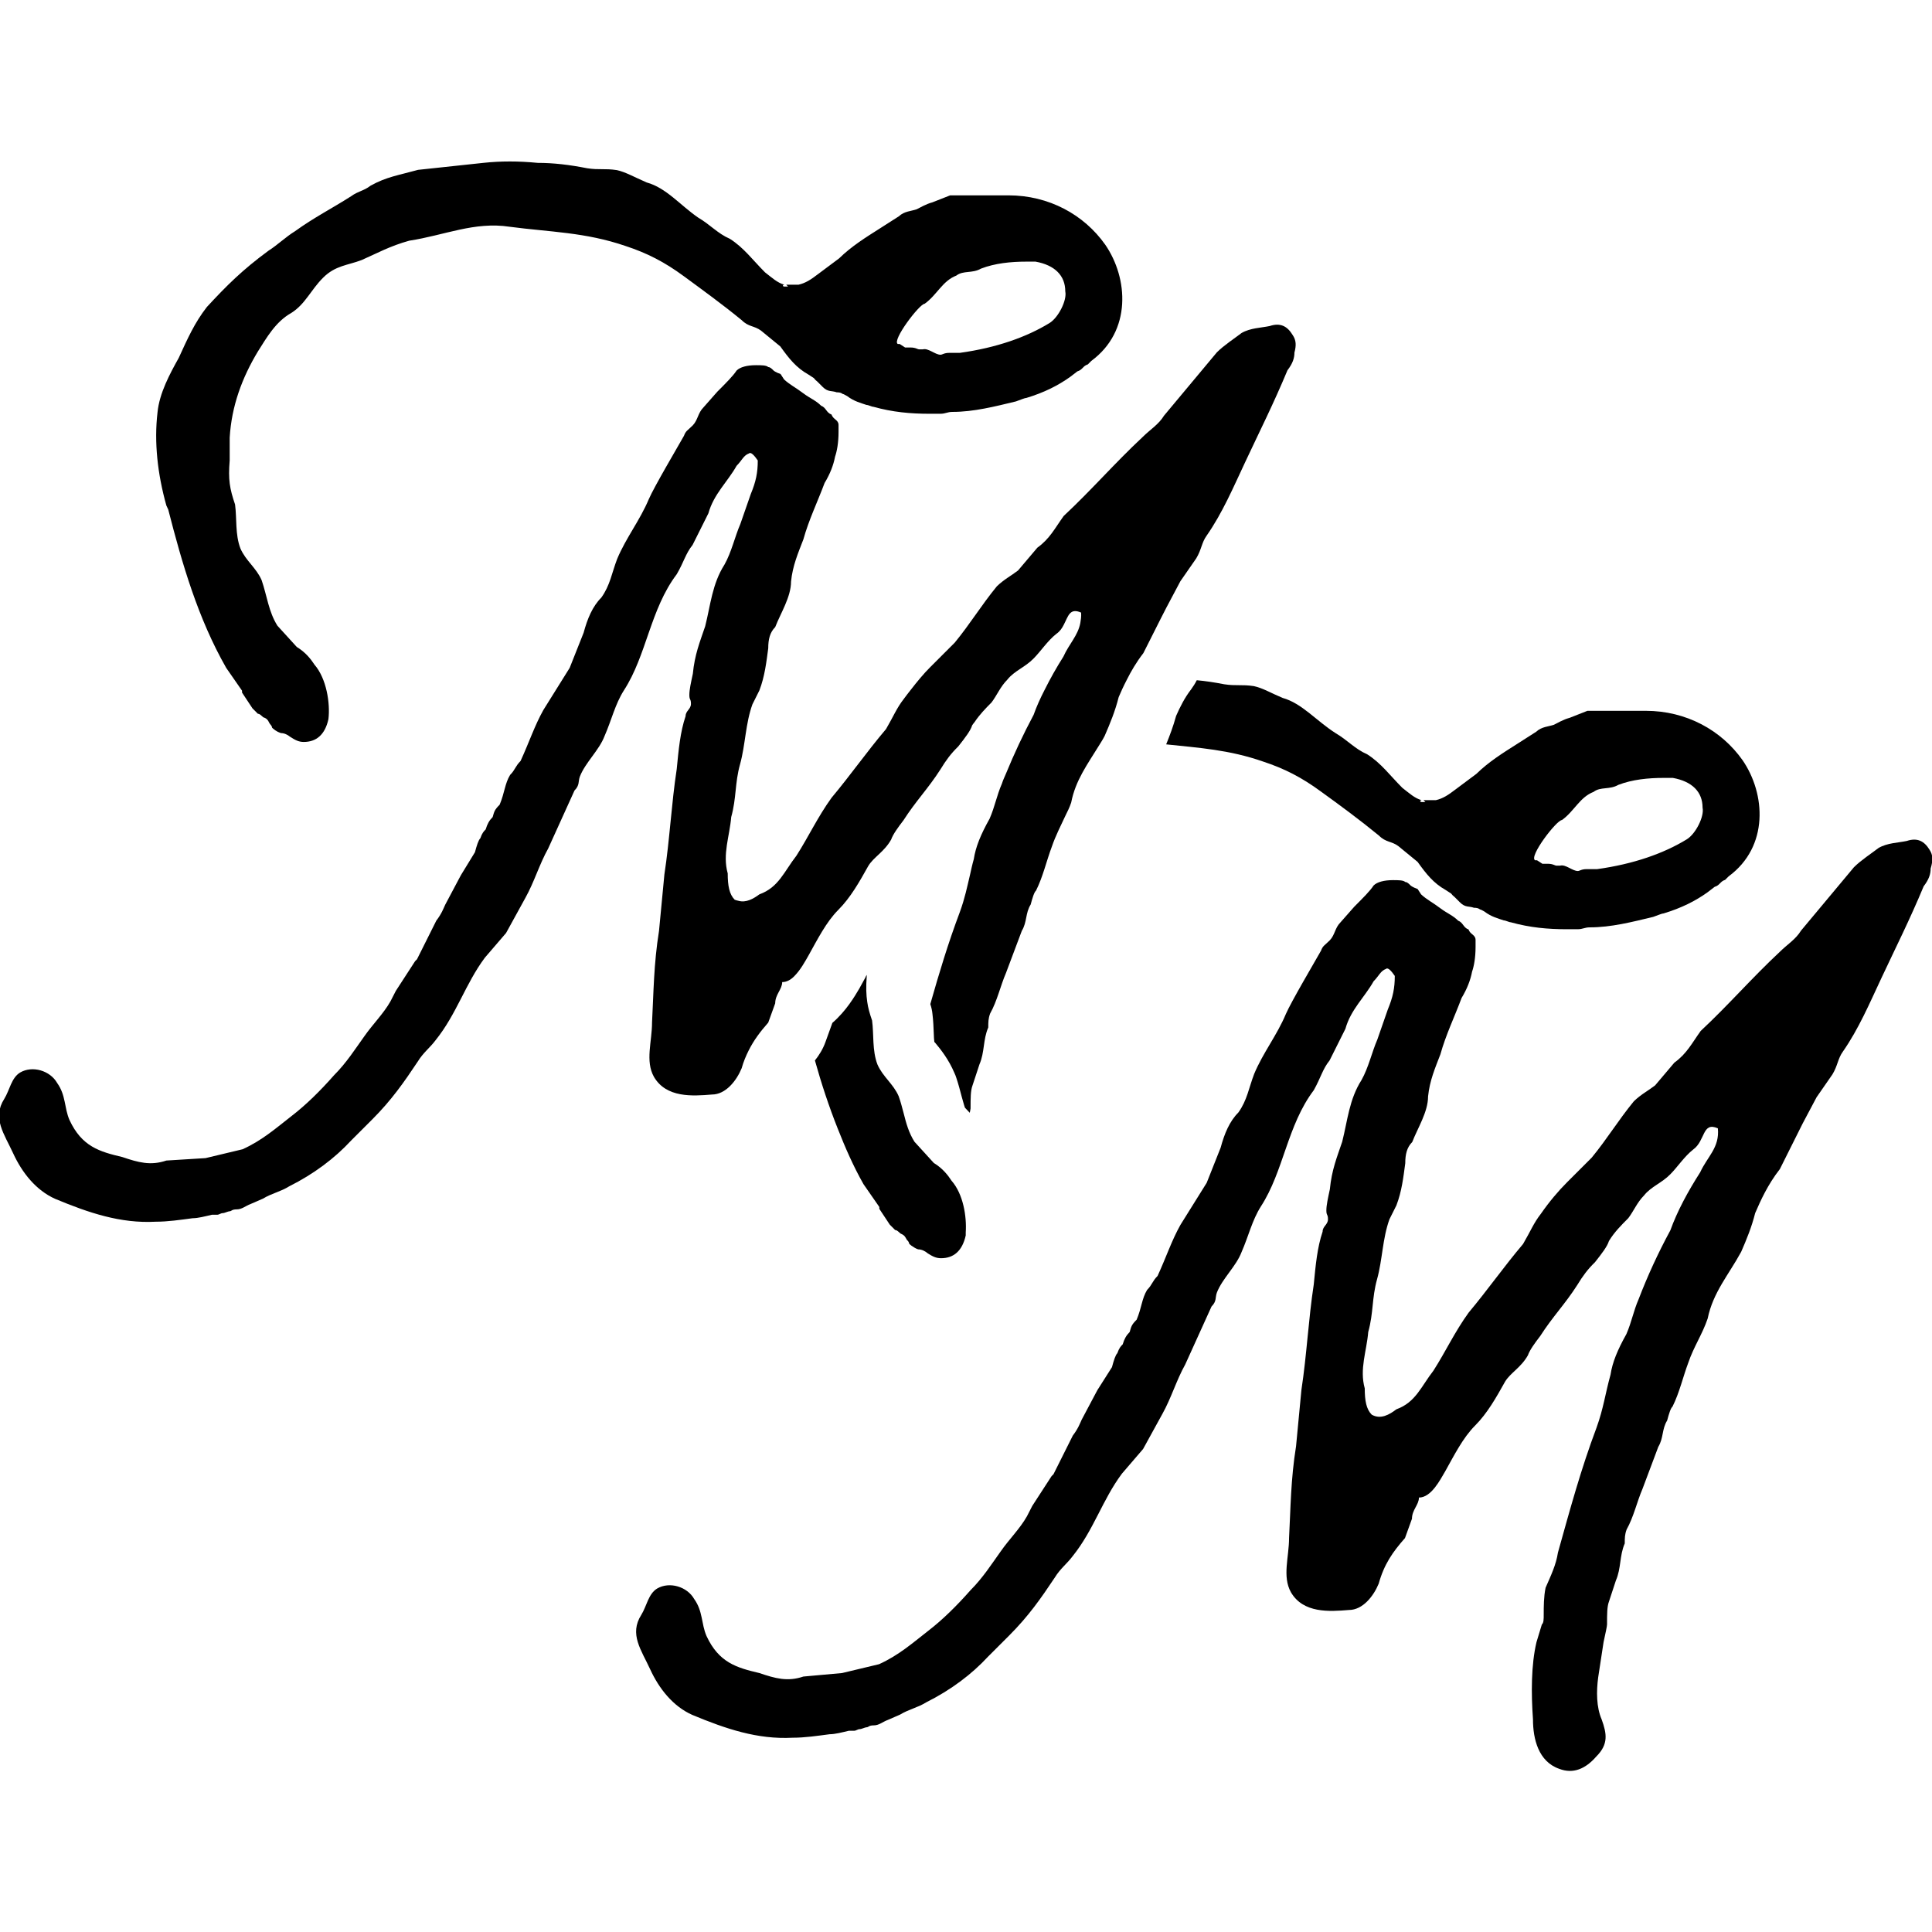
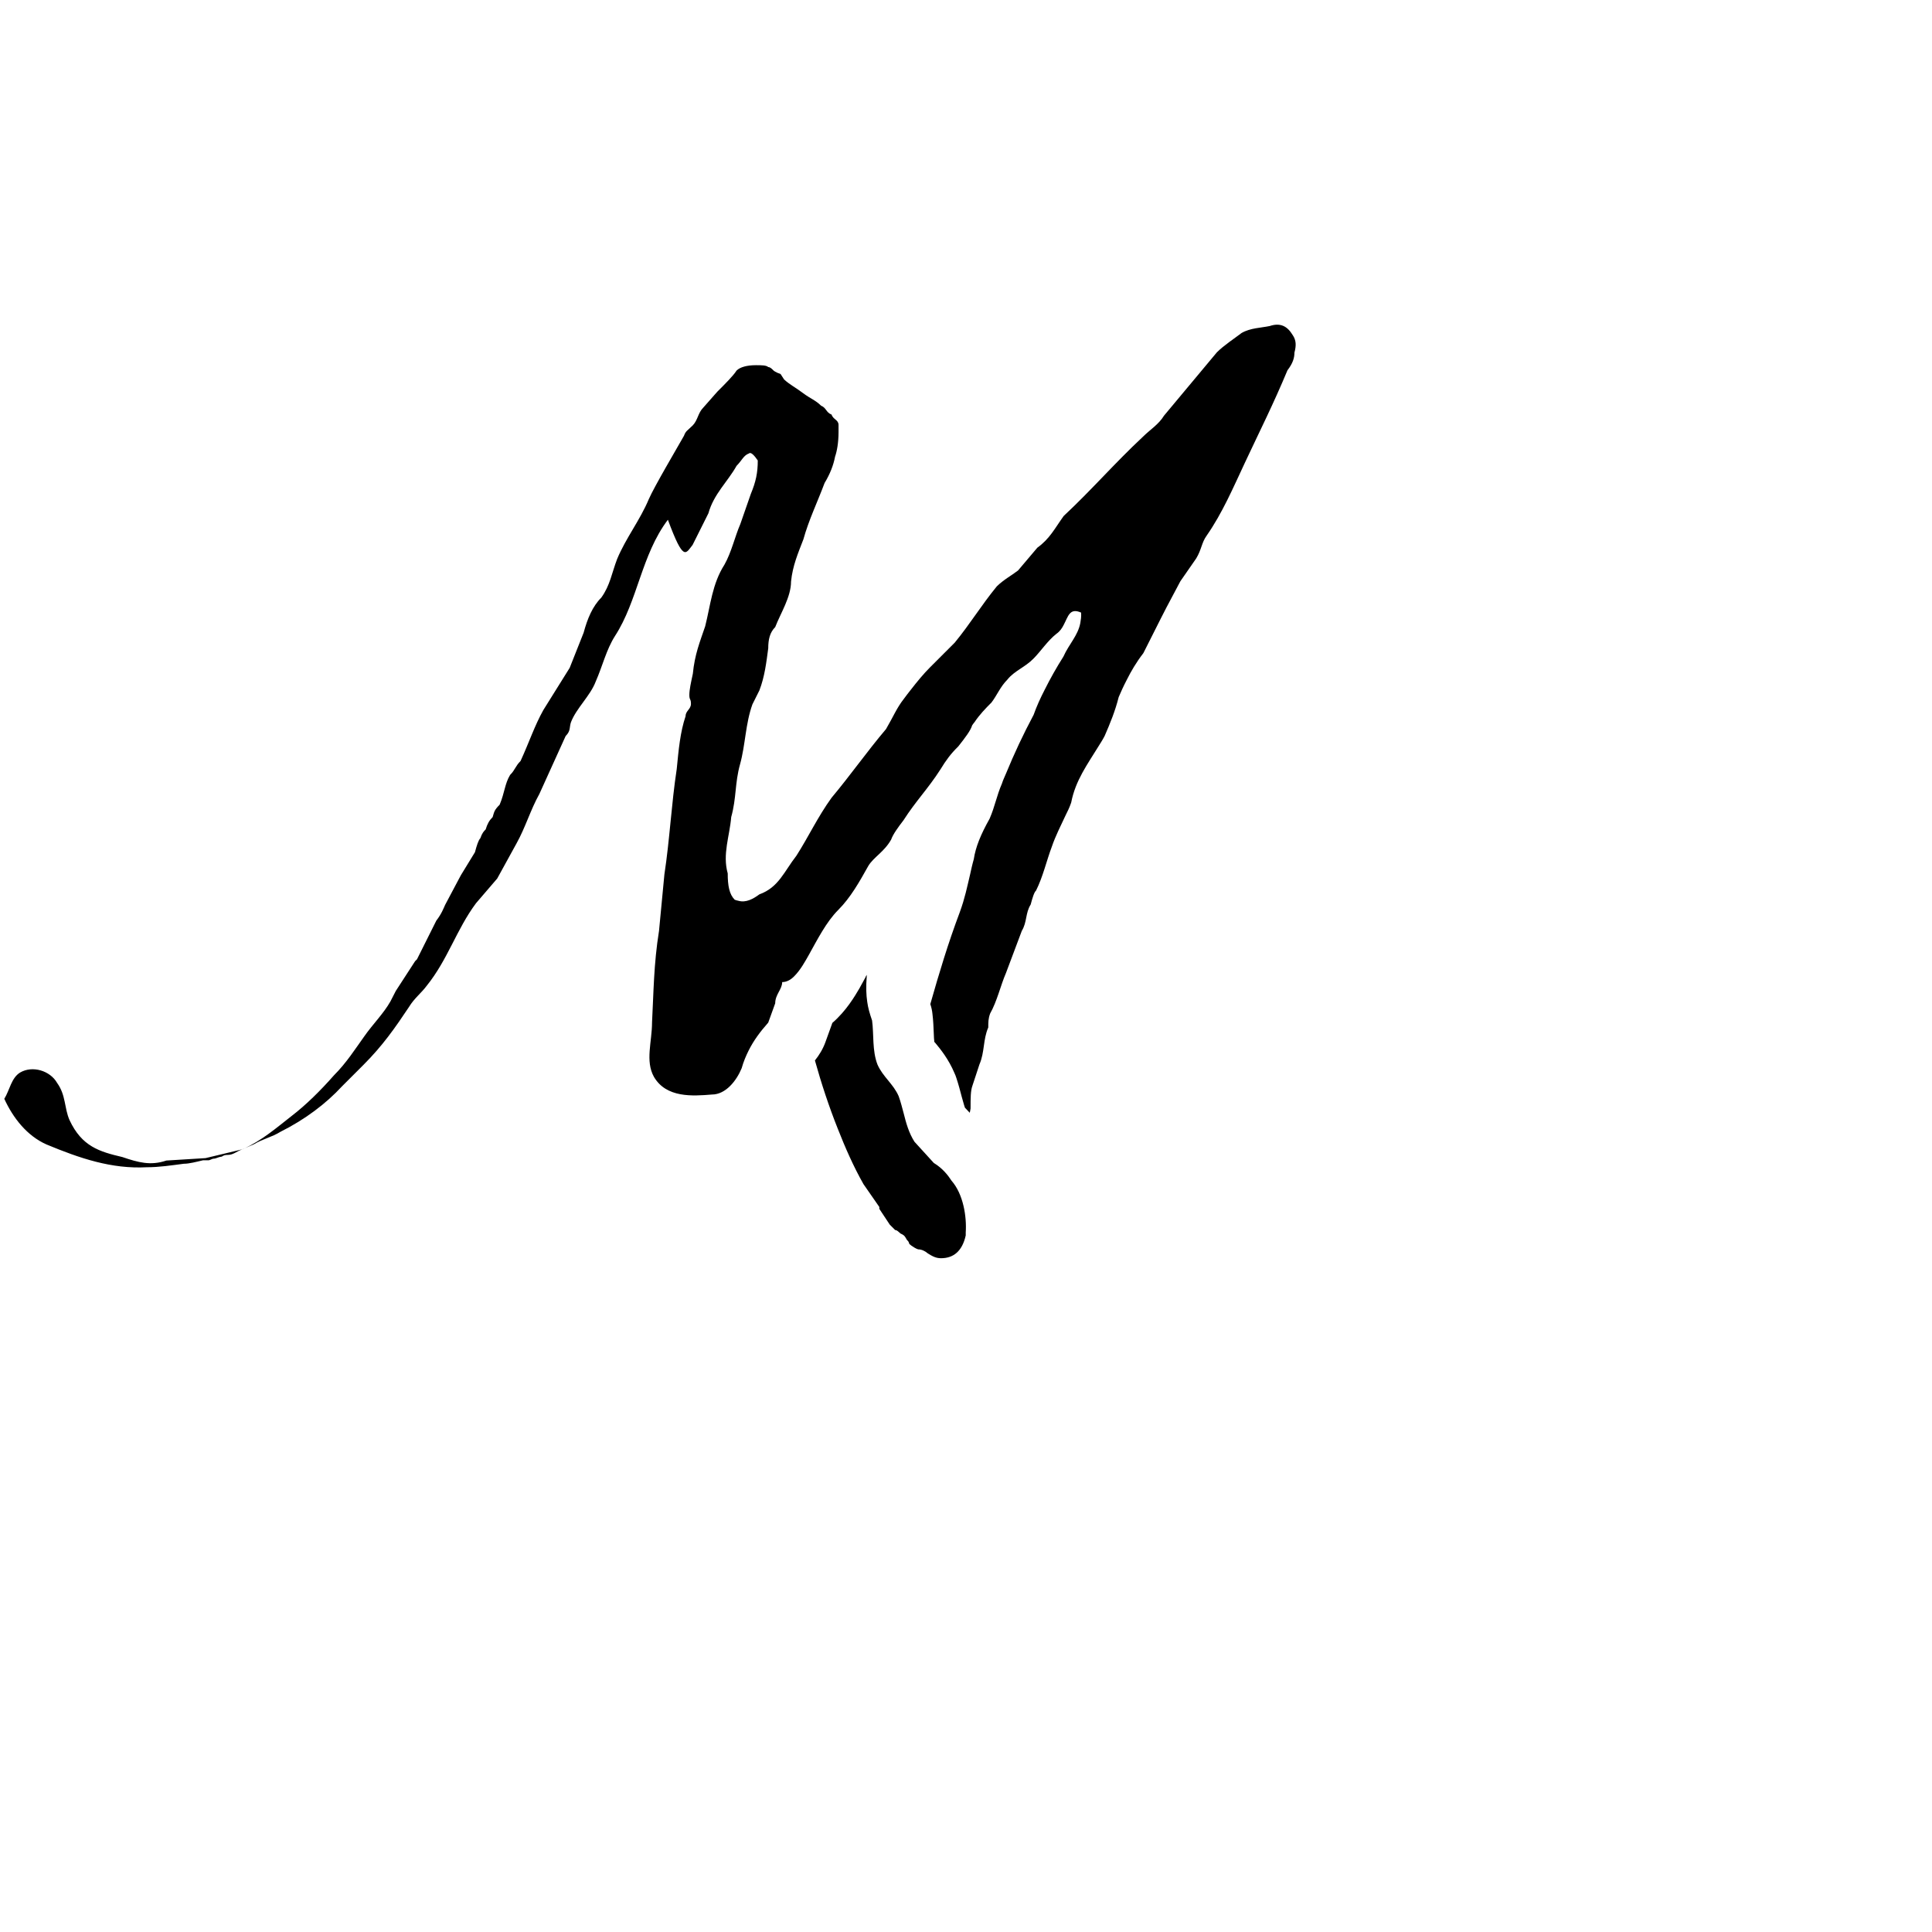
<svg xmlns="http://www.w3.org/2000/svg" version="1.1" id="Layer_1" x="0px" y="0px" viewBox="0 0 720 720" style="enable-background:new 0 0 720 720;" xml:space="preserve">
  <g>
-     <path d="M258.1,203.1l5.9-11.8c2-7.2,7.2-11.8,10.5-17.7c2-2,2.6-3.9,4.6-4.6c0.7-0.7,2,0.7,3.3,2.6c0,4.6-0.7,7.9-2.6,12.5   l-3.9,11.2c-2,4.6-3.3,10.5-5.9,15.1c-4.6,7.2-5.2,15.1-7.2,23c-2,5.9-3.9,10.5-4.6,17.7c-0.7,3.3-1.3,5.9-1.3,7.9   c0,2,0.6,1.3,0.6,3.3c0,2-2,2.6-2,4.6c-2,5.9-2.6,12.5-3.3,19.7c-2,13.1-2.6,26.2-4.6,39.3l-2,21c-2,12.5-2,22.9-2.6,34.1   c0,7.2-2.6,14.4,0.7,20.3c4.6,7.9,14.4,7.2,21.6,6.6c5.2,0,9.2-5.2,11.1-9.8c0.7-2.5,1.6-4.6,2.6-6.6c1.9-3.8,4.3-7,7.3-10.4   l2.6-7.2c0-3.3,2.6-5.2,2.6-7.9c1.7,0,3.3-0.9,4.6-2.3c2.2-2.2,4-5.5,5.2-7.6c3.3-5.9,6.6-12.5,11.1-17c4.6-4.6,7.9-10.5,11.2-16.4   c2-3.3,5.9-5.2,8.5-9.8c0.7-2,2.6-4.6,4.6-7.2c4.6-7.2,9.2-11.8,13.8-19c2-3.3,3.9-5.9,6.6-8.5c2.6-3.3,4.6-5.9,5.2-7.9   c0.3-0.5,0.6-0.8,0.9-1.2c1.8-2.7,4-5,6.3-7.3c2-2.6,3.3-5.9,5.9-8.5c2.6-3.3,6.6-4.6,9.8-7.9c2.6-2.6,5.2-6.6,8.5-9.2   c1.3-0.9,2.1-2.1,2.7-3.3c1.7-3.2,2.2-6.5,6.5-4.6c0.1,1.5-0.1,2.7-0.3,3.9c-0.9,4.7-4.2,7.8-6.3,12.5c-2.6,4.1-4.9,8.2-7,12.4   c-1.6,3.1-3,6.2-4.1,9.3c-3.9,7.3-7.3,14.6-10.3,21.9c-0.5,1.2-1.1,2.4-1.5,3.7c-2,4.6-2.6,8.5-4.6,13.1   c-3.3,5.9-5.2,10.5-5.9,15.1c-0.6,2.1-1,4-1.4,5.8c-1.1,4.6-1.9,8.7-3.8,13.9c-4.4,11.7-7.7,22.7-11,34.3c0.4,1.2,0.7,2.5,0.8,3.7   c0.3,2.4,0.4,4.9,0.5,7.4c0,0.9,0.1,2.1,0.2,3c0.1,0.1,0.2,0.2,0.3,0.3c2,2.4,5,6.1,7.2,11.3c0.3,0.6,0.5,1.2,0.7,1.8   c0.8,2.4,1.4,4.7,2,7c0.4,1.3,0.8,3,1.2,4.1l1.8,1.9c0.1-0.7,0.3-1.3,0.3-1.6c0-3.9,0-6.6,0.7-8.5l2.6-7.9c2-4.6,1.3-9.2,3.3-13.8   c0-2,0-3.3,0.7-5.2c2.6-4.6,3.9-10.5,5.9-15.1l5.9-15.7c2-3.3,1.3-6.6,3.3-9.8c0.7-2.6,1.3-4.6,2-5.2c2.6-5.2,3.9-11.1,5.9-16.4   c1.4-4.1,3.3-7.7,5-11.4c0.8-1.6,1.6-3.2,2.2-5c1.6-8.3,6.1-14.3,10.2-21c0.8-1.3,1.6-2.5,2.3-3.9c2-4.6,3.9-9.2,5.2-14.4   c0.8-1.9,1.8-4.1,3-6.4c1.6-3.2,3.5-6.5,6.2-10l6.5-12.9l2.1-4.1l5.2-9.8l5.9-8.5c2-3.3,2-5.9,3.9-8.5c5.9-8.5,9.8-17.7,14.4-27.5   c5.2-11.1,10.5-21.6,15.7-34.1c2-2.6,2.6-4.6,2.6-6.6c0.7-2.6,0.7-4.6-0.7-6.6c-2-3.3-4.6-4.6-8.5-3.3c-3.3,0.7-7.2,0.7-10.5,2.6   c-2.6,2-6.6,4.6-9.2,7.2l-19.7,23.6c-2,3.3-5.2,5.2-7.9,7.9c-10.5,9.8-19,19.7-29.5,29.5c-3.3,4.6-5.2,8.5-9.8,11.8l-7.2,8.5   c-2.6,2-5.2,3.3-7.9,5.9c-5.9,7.2-9.8,13.8-15.7,21l-9.2,9.2c-2.4,2.4-4.8,5.3-7.2,8.4c-0.9,1.1-1.7,2.2-2.6,3.4   c-2.6,3.3-3.9,6.6-6.6,11.2c-7.2,8.5-13.1,17-20.3,25.6c-5.2,7.2-8.5,14.4-13.1,21.6c-4.6,5.9-6.6,11.8-13.8,14.4   c-2.3,1.7-5,3.2-7.8,2.4c-0.5-0.1-0.9-0.2-1.4-0.4c-2-2-2.6-5.2-2.6-9.8c-2-7.2,0.7-13.8,1.3-21c2-7.2,1.3-12.5,3.3-19.7   c2-7.2,2-15.1,4.6-22.3l2.6-5.2c2-5.2,2.6-10.5,3.3-15.7c0-3.3,0.6-5.9,2.6-7.9c2-5.2,5.9-11.2,5.9-17c0.6-5.9,2.6-10.5,4.6-15.7   c2-7.2,5.2-13.8,7.9-21c2-3.3,3.3-6.6,3.9-9.8c0.7-2,1.3-5.2,1.3-9.2c0-2,0-2.6,0-2.6c0-2-2-2-2.6-3.9c-2-0.7-2-2.6-3.9-3.3   c-2-2-3.9-2.6-6.6-4.6c-2.6-2-5.2-3.3-7.2-5.2l-1.3-2c-2-0.7-2.6-1.3-2.6-1.3c-0.7-0.7-1.3-1.3-2-1.3c-0.7-0.7-2.6-0.7-4.6-0.7   c-3.3,0-5.9,0.7-7.2,2c-1.3,2-3.9,4.6-7.2,7.9l-5.2,5.9c-2,2-2,4.6-3.9,6.6c-2,2-2.6,2-3.3,3.9c-2.6,4.6-11.1,19-13.1,23.6   c-3.3,7.9-8.5,14.4-11.8,22.3c-2,5.2-2.6,9.8-5.9,14.4c-3.3,3.3-5.2,7.9-6.6,13.1l-5.2,13.1l-9.8,15.7c-3.3,5.9-5.2,11.8-8.5,19   c-2,2-2,3.3-3.9,5.2c-2,3.3-2,6.6-3.9,11.1c-2,2-2,2.6-2.6,4.6c-1.3,1.3-2,2.6-2.6,4.6c-0.7,0.7-1.3,1.3-2,3.3   c-0.7,0.7-1.3,2.6-2,5.2l-5.2,8.5l-0.7,1.3l-5.2,9.8c-0.6,1.3-1.3,3.3-3.3,5.9l-7.2,14.4l-0.7,0.7l-7.2,11.1l-2,3.9   c-2.6,4.6-6.6,8.5-9.8,13.1c-3.3,4.6-6.6,9.8-11.2,14.4c-5.2,5.9-10.5,11.1-15.7,15.1c-5.9,4.6-11.1,9.2-18.4,12.5l-13.8,3.3   L62,432.5c-5.9,2-10.5,0.7-16.4-1.3c-8.5-2-15.1-3.9-19.7-13.8c-2-4.6-1.3-9.2-4.6-13.8c-2.6-4.6-9.2-6.6-13.8-3.9   c-3.3,2-3.9,6.6-5.9,9.8c-4.6,7.2,0,13.1,3.3,20.3c3.3,7.2,8.5,13.8,15.7,17c12.5,5.2,24.3,9.2,37.4,8.5c4.6,0,9.2-0.7,13.8-1.3   c2,0,4.6-0.7,7.2-1.3h2c0.6,0,1.3-0.6,2-0.6c0.7,0,2-0.7,2.6-0.7c0.7,0,0.7-0.7,2.6-0.7c2,0,3.3-1.3,5.2-2l4.6-2   c3.3-2,6.6-2.6,9.8-4.6c9.2-4.6,17-10.5,23-17l5.9-5.9l2-2c7.2-7.2,11.8-13.8,17-21.6c2-3.3,4.6-5.2,6.6-7.9   c7.9-9.8,11.1-21,18.4-30.8l7.9-9.2l7.2-13.1c3.3-5.9,5.2-12.5,8.5-18.4l9.8-21.6c2-2,1.3-3.3,2-5.2c2-5.2,7.2-9.8,9.2-15.1   c2.6-5.9,3.9-11.8,7.2-17c8.5-13.1,9.8-30.2,19.7-43.3C254.8,209.6,255.5,206.3,258.1,203.1z" />
-     <path d="M62.7,189.9c5.2,20.3,11.1,40.6,21.6,59l5.9,8.5v0.7l3.9,5.9l2,2c0.7,0,1.3,0.7,2,1.3c2,0.6,2,2,2.6,2.6   c0.7,0.7,0.7,1.3,0.7,1.3c0.7,0.6,1.3,1.3,3.3,2c1.3,0,2.6,0.7,3.3,1.3c2,1.3,3.3,2,5.2,2c4.6,0,7.9-2.6,9.2-8.5   c0.7-5.9-0.7-15.1-5.2-20.3c-1.3-2-3.3-4.6-6.6-6.6l-7.2-7.9c-3.3-5.2-3.9-11.2-5.9-17c-2-4.6-5.9-7.2-7.9-11.8   c-2-5.2-1.3-11.2-2-16.4c-2-5.9-2.6-9.2-2-16.4v-8.5c0.7-11.8,4.6-22.3,10.5-32.1c3.3-5.2,6.6-11.1,12.5-14.4   c5.2-3.3,7.2-8.5,11.8-13.1c4.6-4.6,9.2-4.6,14.4-6.6c5.9-2.6,10.5-5.2,17.7-7.2c13.1-2,24.3-7.2,37.4-5.2c15.1,2,28.2,2,43.3,7.2   c7.9,2.6,14.4,5.9,21.6,11.2s14.4,10.5,21.6,16.4c2.6,2.6,4.6,2,7.2,3.9l7.2,5.9c3.3,4.6,5.9,7.9,10.5,10.5l2,1.3l0.6,0.7   c0.7,0.6,0.7,0.6,0.7,0.6l2,2c2,2,3.3,1.3,5.2,2c2,0,2,0.7,2.6,0.7l1.3,0.7c2.6,2,5.2,2.6,7.2,3.3c0.7,0,2,0.7,2.6,0.7   c7.2,2,13.8,2.6,21,2.6h3.9c2,0,2.6-0.7,4.6-0.7c7.9,0,15.7-2,23.6-3.9c2-0.7,3.3-1.3,3.9-1.3c6.6-2,11.8-4.6,16.4-7.9l2.6-2   c2-0.6,2-2,3.9-2.6c0,0,0.7-0.7,1.3-1.3c15.1-11.1,13.8-30.8,5.2-43.3c-7.9-11.2-21-18.4-36.1-18.4h-3.3h-18.4l-6.6,2.6   c-2.6,0.7-4.6,2-5.9,2.6c-2,0.7-4.6,0.7-6.6,2.6l-7.2,4.6c-5.2,3.3-10.5,6.6-15.1,11.1l-7.9,5.9c-2.6,2-4.6,3.3-7.2,3.9h-4.6   c0.7,0.7,0.7,0.7,0.7,0.7c-0.7,0-0.7,0-0.7,0h-0.7c-0.7,0-0.7-0.7,0-0.7c-2.6-0.7-4.6-2.6-7.2-4.6c-4.6-4.6-7.9-9.2-13.1-12.5   c-4.6-2-7.2-5.2-11.8-7.9C253.5,76.5,248.3,70,241,68c-4.6-2-7.9-3.9-11.1-4.6c-4.6-0.7-6.6,0-11.1-0.7c-6.6-1.3-12.5-2-18.4-2   c-7.2-0.7-13.8-0.7-20.3,0l-24.3,2.6c-7.2,2-11.8,2.6-17.7,5.9c-2.6,2-4.6,2-7.2,3.9c-7.2,4.6-13.8,7.9-21,13.1   c-3.3,2-6.6,5.2-9.8,7.2c-9.8,7.2-15.7,13.1-23,21c-4.6,5.9-7.2,11.8-10.5,19c-3.3,5.9-7.2,13.1-7.9,20.3   c-1.3,11.1,0,22.9,3.3,34.7L62.7,189.9z M344.6,113.2c4.6-3.3,6.6-8.5,11.8-10.5c2.6-2,5.9-0.7,9.2-2.6c5.2-2,11.1-2.6,17-2.6h3.3   c7.2,1.3,11.1,5.2,11.1,11.1c0.7,3.3-2.6,9.8-5.9,11.8c-8.5,5.2-19.7,9.2-33.4,11.1h-2.6h-1.3c-2,0-2.6,0.7-3.3,0.7   c-2,0-4.6-2.6-6.6-2h-1.3c-0.7,0-1.3-0.7-3.3-0.7h-2l-2-1.3h-0.7C332.2,127,342.7,113.2,344.6,113.2z" />
-     <path d="M719.1,316.7c-2-3.3-4.6-4.6-8.5-3.3c-3.3,0.7-7.2,0.7-10.5,2.6c-2.6,2-6.6,4.6-9.2,7.2l-19.7,23.6c-2,3.3-5.2,5.2-7.9,7.9   c-10.5,9.8-19,19.7-29.5,29.5c-3.3,4.6-5.2,8.5-9.8,11.8l-7.2,8.5c-2.6,2-5.2,3.3-7.9,5.9c-5.9,7.2-9.8,13.8-15.7,21l-9.2,9.2   c-3.3,3.3-6.6,7.2-9.8,11.8c-2.6,3.3-3.9,6.6-6.6,11.2c-7.2,8.5-13.1,17-20.3,25.6c-5.2,7.2-8.5,14.4-13.1,21.6   c-4.6,5.9-6.6,11.8-13.8,14.4c-2.6,2-5.9,3.9-9.2,2c-2-2-2.6-5.2-2.6-9.8c-2-7.2,0.7-13.8,1.3-21c2-7.2,1.3-12.5,3.3-19.7   c2-7.2,2-15.1,4.6-22.3l2.6-5.2c2-5.2,2.6-10.5,3.3-15.7c0-3.3,0.6-5.9,2.6-7.9c2-5.2,5.9-11.2,5.9-17c0.6-5.9,2.6-10.5,4.6-15.7   c2-7.2,5.2-13.8,7.9-21c2-3.3,3.3-6.6,3.9-9.8c0.7-2,1.3-5.2,1.3-9.2c0-2,0-2.6,0-2.6c0-2-2-2-2.6-3.9c-2-0.7-2-2.6-3.9-3.3   c-2-2-3.9-2.6-6.6-4.6c-2.6-2-5.2-3.3-7.2-5.2l-1.3-2c-2-0.7-2.6-1.3-2.6-1.3c-0.7-0.7-1.3-1.3-2-1.3c-0.7-0.7-2.6-0.7-4.6-0.7   c-3.3,0-5.9,0.7-7.2,2c-1.3,2-3.9,4.6-7.2,7.9l-5.2,5.9c-2,2-2,4.6-3.9,6.6c-2,2-2.6,2-3.3,3.9c-2.6,4.6-11.1,19-13.1,23.6   c-3.3,7.9-8.5,14.4-11.8,22.3c-2,5.2-2.6,9.8-5.9,14.4c-3.3,3.3-5.2,7.9-6.6,13.1l-5.2,13.1l-9.8,15.7c-3.3,5.9-5.2,11.8-8.5,19   c-2,2-2,3.3-3.9,5.2c-2,3.3-2,6.6-3.9,11.1c-2,2-2,2.6-2.6,4.6c-1.3,1.3-2,2.6-2.6,4.6c-0.7,0.7-1.3,1.3-2,3.3   c-0.7,0.7-1.3,2.6-2,5.2L409,518l-0.7,1.3l-5.2,9.8c-0.6,1.3-1.3,3.3-3.3,5.9l-7.2,14.4l-0.7,0.7l-7.2,11.1l-2,3.9   c-2.6,4.6-6.6,8.5-9.8,13.1c-3.3,4.6-6.6,9.8-11.2,14.4c-5.2,5.9-10.5,11.1-15.7,15.1c-5.9,4.6-11.1,9.2-18.4,12.5l-13.8,3.3   l-14.4,1.3c-5.9,2-10.5,0.7-16.4-1.3c-8.5-2-15.1-3.9-19.7-13.8c-2-4.6-1.3-9.2-4.6-13.8c-2.6-4.6-9.2-6.6-13.8-3.9   c-3.3,2-3.9,6.6-5.9,9.8c-4.6,7.2,0,13.1,3.3,20.3c3.3,7.2,8.5,13.8,15.7,17c12.5,5.2,24.3,9.2,37.4,8.5c4.6,0,9.2-0.7,13.8-1.3   c2,0,4.6-0.7,7.2-1.3h2c0.6,0,1.3-0.6,2-0.6s2-0.7,2.6-0.7c0.7,0,0.7-0.7,2.6-0.7c2,0,3.3-1.3,5.2-2l4.6-2c3.3-2,6.6-2.6,9.8-4.6   c9.2-4.6,17-10.5,23-17l5.9-5.9l2-2c7.2-7.2,11.8-13.8,17-21.6c2-3.3,4.6-5.2,6.6-7.9c7.9-9.8,11.1-21,18.4-30.8l7.9-9.2l7.2-13.1   c3.3-5.9,5.2-12.5,8.5-18.4l9.8-21.6c2-2,1.3-3.3,2-5.2c2-5.2,7.2-9.8,9.2-15.1c2.6-5.9,3.9-11.8,7.2-17   c8.5-13.1,9.8-30.2,19.7-43.3c2.6-4.6,3.3-7.9,5.9-11.1l5.9-11.8c2-7.2,7.2-11.8,10.5-17.7c2-2,2.6-3.9,4.6-4.6   c0.7-0.7,2,0.7,3.3,2.6c0,4.6-0.7,7.9-2.6,12.5l-3.9,11.2c-2,4.6-3.3,10.5-5.9,15.1c-4.6,7.2-5.2,15.1-7.2,23   c-2,5.9-3.9,10.5-4.6,17.7c-0.7,3.3-1.3,5.9-1.3,7.9c0,2,0.6,1.3,0.6,3.3c0,2-2,2.6-2,4.6c-2,5.9-2.6,12.5-3.3,19.7   c-2,13.1-2.6,26.2-4.6,39.3l-2,21c-2,12.5-2,22.9-2.6,34.1c0,7.2-2.6,14.4,0.7,20.3c4.6,7.9,14.4,7.2,21.6,6.6   c5.2,0,9.2-5.2,11.1-9.8c2-7.2,5.2-11.8,9.8-17l2.6-7.2c0-3.3,2.6-5.2,2.6-7.9c4.6,0,7.9-6.6,9.8-9.8c3.3-5.9,6.6-12.5,11.1-17   c4.6-4.6,7.9-10.5,11.2-16.4c2-3.3,5.9-5.2,8.5-9.8c0.7-2,2.6-4.6,4.6-7.2c4.6-7.2,9.2-11.8,13.8-19c2-3.3,3.9-5.9,6.6-8.5   c2.6-3.3,4.6-5.9,5.2-7.9c2-3.3,4.6-5.9,7.2-8.5c2-2.6,3.3-5.9,5.9-8.5c2.6-3.3,6.6-4.6,9.8-7.9c2.6-2.6,5.2-6.6,8.5-9.2   c4.6-3.3,3.3-10.5,9.2-7.9c0.7,7.2-3.9,10.5-6.6,16.4c-4.6,7.2-8.5,14.4-11.1,21.6c-4.6,8.5-8.5,17-11.8,25.6   c-2,4.6-2.6,8.5-4.6,13.1c-3.3,5.9-5.2,10.5-5.9,15.1c-2,7.2-2.6,12.5-5.2,19.7c-5.9,15.7-9.8,30.2-14.4,46.6   c-0.7,4.6-2.6,8.5-4.6,13.1c-0.7,3.3-0.7,7.2-0.7,9.8c0,2,0,3.3-0.7,3.9l-2,6.6c-2,8.5-2,19-1.3,28.8c0,7.2,2,15.7,9.8,18.4   c5.2,2,9.8,0,13.8-4.6c4.6-4.6,3.9-8.5,2-13.8c-2-4.6-2-10.5-1.3-15.7l2-13.1c0.7-3.3,1.3-5.9,1.3-6.6c0-3.9,0-6.6,0.7-8.5l2.6-7.9   c2-4.6,1.3-9.2,3.3-13.8c0-2,0-3.3,0.7-5.2c2.6-4.6,3.9-10.5,5.9-15.1l5.9-15.7c2-3.3,1.3-6.6,3.3-9.8c0.7-2.6,1.3-4.6,2-5.2   c2.6-5.2,3.9-11.1,5.9-16.4c2-5.9,5.2-10.5,7.2-16.4c2-9.8,7.9-16.4,12.5-24.9c2-4.6,3.9-9.2,5.2-14.4c2-4.6,4.6-10.5,9.2-16.4   l8.5-17l5.2-9.8l5.9-8.5c2-3.3,2-5.9,3.9-8.5c5.9-8.5,9.8-17.7,14.4-27.5c5.2-11.1,10.5-21.6,15.7-34.1c2-2.6,2.6-4.6,2.6-6.6   C720.4,320.6,720.4,318.7,719.1,316.7z" />
-     <path d="M467.3,255.7c-4.6-0.7-6.6,0-11.1-0.7c-3.6-0.7-6.9-1.2-10.2-1.5c-0.6,1.2-1.3,2.3-2.1,3.4c-2.4,3.1-4.1,6.5-5.6,9.9   c-1.1,4-2.4,7.4-3.7,10.6c12.2,1.3,23.5,2,36.1,6.4c7.9,2.6,14.4,5.9,21.6,11.2c7.2,5.2,14.4,10.5,21.6,16.4c2.6,2.6,4.6,2,7.2,3.9   l7.2,5.9c3.3,4.6,5.9,7.9,10.5,10.5l2,1.3l0.6,0.7c0.7,0.6,0.7,0.6,0.7,0.6l2,2c2,2,3.3,1.3,5.2,2c2,0,2,0.7,2.6,0.7l1.3,0.7   c2.6,2,5.2,2.6,7.2,3.3c0.7,0,2,0.7,2.6,0.7c7.2,2,13.8,2.6,21,2.6h3.9c2,0,2.6-0.7,4.6-0.7c7.9,0,15.7-2,23.6-3.9   c2-0.7,3.3-1.3,3.9-1.3c6.6-2,11.8-4.6,16.4-7.9l2.6-2c2-0.6,2-2,3.9-2.6c0,0,0.7-0.7,1.3-1.3c15.1-11.1,13.8-30.8,5.2-43.3   c-7.9-11.2-21-18.4-36.1-18.4h-3.3h-18.4l-6.6,2.6c-2.6,0.7-4.6,2-5.9,2.6c-2,0.7-4.6,0.7-6.6,2.6l-7.2,4.6   c-5.2,3.3-10.5,6.6-15.1,11.1l-7.9,5.9c-2.6,2-4.6,3.3-7.2,3.9h-4.6c0.7,0.7,0.7,0.7,0.7,0.7c-0.7,0-0.7,0-0.7,0h-0.7   c-0.7,0-0.7-0.7,0-0.7c-2.6-0.7-4.6-2.6-7.2-4.6c-4.6-4.6-7.9-9.2-13.1-12.5c-4.6-2-7.2-5.2-11.8-7.9c-7.2-4.6-12.5-11.1-19.7-13.1   C473.9,258.4,470.6,256.4,467.3,255.7z M582.1,305.6c4.6-3.3,6.6-8.5,11.8-10.5c2.6-2,5.9-0.7,9.2-2.6c5.2-2,11.1-2.6,17-2.6h3.3   c7.2,1.3,11.1,5.2,11.1,11.1c0.7,3.3-2.6,9.8-5.9,11.8c-8.5,5.2-19.7,9.2-33.4,11.1h-2.6h-1.3c-2,0-2.6,0.7-3.3,0.7   c-2,0-4.6-2.6-6.6-2h-1.3c-0.7,0-1.3-0.7-3.3-0.7h-2l-2-1.3h-0.7C569.6,319.3,580.1,305.6,582.1,305.6z" />
+     <path d="M258.1,203.1l5.9-11.8c2-7.2,7.2-11.8,10.5-17.7c2-2,2.6-3.9,4.6-4.6c0.7-0.7,2,0.7,3.3,2.6c0,4.6-0.7,7.9-2.6,12.5   l-3.9,11.2c-2,4.6-3.3,10.5-5.9,15.1c-4.6,7.2-5.2,15.1-7.2,23c-2,5.9-3.9,10.5-4.6,17.7c-0.7,3.3-1.3,5.9-1.3,7.9   c0,2,0.6,1.3,0.6,3.3c0,2-2,2.6-2,4.6c-2,5.9-2.6,12.5-3.3,19.7c-2,13.1-2.6,26.2-4.6,39.3l-2,21c-2,12.5-2,22.9-2.6,34.1   c0,7.2-2.6,14.4,0.7,20.3c4.6,7.9,14.4,7.2,21.6,6.6c5.2,0,9.2-5.2,11.1-9.8c0.7-2.5,1.6-4.6,2.6-6.6c1.9-3.8,4.3-7,7.3-10.4   l2.6-7.2c0-3.3,2.6-5.2,2.6-7.9c1.7,0,3.3-0.9,4.6-2.3c2.2-2.2,4-5.5,5.2-7.6c3.3-5.9,6.6-12.5,11.1-17c4.6-4.6,7.9-10.5,11.2-16.4   c2-3.3,5.9-5.2,8.5-9.8c0.7-2,2.6-4.6,4.6-7.2c4.6-7.2,9.2-11.8,13.8-19c2-3.3,3.9-5.9,6.6-8.5c2.6-3.3,4.6-5.9,5.2-7.9   c0.3-0.5,0.6-0.8,0.9-1.2c1.8-2.7,4-5,6.3-7.3c2-2.6,3.3-5.9,5.9-8.5c2.6-3.3,6.6-4.6,9.8-7.9c2.6-2.6,5.2-6.6,8.5-9.2   c1.3-0.9,2.1-2.1,2.7-3.3c1.7-3.2,2.2-6.5,6.5-4.6c0.1,1.5-0.1,2.7-0.3,3.9c-0.9,4.7-4.2,7.8-6.3,12.5c-2.6,4.1-4.9,8.2-7,12.4   c-1.6,3.1-3,6.2-4.1,9.3c-3.9,7.3-7.3,14.6-10.3,21.9c-0.5,1.2-1.1,2.4-1.5,3.7c-2,4.6-2.6,8.5-4.6,13.1   c-3.3,5.9-5.2,10.5-5.9,15.1c-0.6,2.1-1,4-1.4,5.8c-1.1,4.6-1.9,8.7-3.8,13.9c-4.4,11.7-7.7,22.7-11,34.3c0.4,1.2,0.7,2.5,0.8,3.7   c0.3,2.4,0.4,4.9,0.5,7.4c0,0.9,0.1,2.1,0.2,3c0.1,0.1,0.2,0.2,0.3,0.3c2,2.4,5,6.1,7.2,11.3c0.3,0.6,0.5,1.2,0.7,1.8   c0.8,2.4,1.4,4.7,2,7c0.4,1.3,0.8,3,1.2,4.1l1.8,1.9c0.1-0.7,0.3-1.3,0.3-1.6c0-3.9,0-6.6,0.7-8.5l2.6-7.9c2-4.6,1.3-9.2,3.3-13.8   c0-2,0-3.3,0.7-5.2c2.6-4.6,3.9-10.5,5.9-15.1l5.9-15.7c2-3.3,1.3-6.6,3.3-9.8c0.7-2.6,1.3-4.6,2-5.2c2.6-5.2,3.9-11.1,5.9-16.4   c1.4-4.1,3.3-7.7,5-11.4c0.8-1.6,1.6-3.2,2.2-5c1.6-8.3,6.1-14.3,10.2-21c0.8-1.3,1.6-2.5,2.3-3.9c2-4.6,3.9-9.2,5.2-14.4   c0.8-1.9,1.8-4.1,3-6.4c1.6-3.2,3.5-6.5,6.2-10l6.5-12.9l2.1-4.1l5.2-9.8l5.9-8.5c2-3.3,2-5.9,3.9-8.5c5.9-8.5,9.8-17.7,14.4-27.5   c5.2-11.1,10.5-21.6,15.7-34.1c2-2.6,2.6-4.6,2.6-6.6c0.7-2.6,0.7-4.6-0.7-6.6c-2-3.3-4.6-4.6-8.5-3.3c-3.3,0.7-7.2,0.7-10.5,2.6   c-2.6,2-6.6,4.6-9.2,7.2l-19.7,23.6c-2,3.3-5.2,5.2-7.9,7.9c-10.5,9.8-19,19.7-29.5,29.5c-3.3,4.6-5.2,8.5-9.8,11.8l-7.2,8.5   c-2.6,2-5.2,3.3-7.9,5.9c-5.9,7.2-9.8,13.8-15.7,21l-9.2,9.2c-2.4,2.4-4.8,5.3-7.2,8.4c-0.9,1.1-1.7,2.2-2.6,3.4   c-2.6,3.3-3.9,6.6-6.6,11.2c-7.2,8.5-13.1,17-20.3,25.6c-5.2,7.2-8.5,14.4-13.1,21.6c-4.6,5.9-6.6,11.8-13.8,14.4   c-2.3,1.7-5,3.2-7.8,2.4c-0.5-0.1-0.9-0.2-1.4-0.4c-2-2-2.6-5.2-2.6-9.8c-2-7.2,0.7-13.8,1.3-21c2-7.2,1.3-12.5,3.3-19.7   c2-7.2,2-15.1,4.6-22.3l2.6-5.2c2-5.2,2.6-10.5,3.3-15.7c0-3.3,0.6-5.9,2.6-7.9c2-5.2,5.9-11.2,5.9-17c0.6-5.9,2.6-10.5,4.6-15.7   c2-7.2,5.2-13.8,7.9-21c2-3.3,3.3-6.6,3.9-9.8c0.7-2,1.3-5.2,1.3-9.2c0-2,0-2.6,0-2.6c0-2-2-2-2.6-3.9c-2-0.7-2-2.6-3.9-3.3   c-2-2-3.9-2.6-6.6-4.6c-2.6-2-5.2-3.3-7.2-5.2l-1.3-2c-2-0.7-2.6-1.3-2.6-1.3c-0.7-0.7-1.3-1.3-2-1.3c-0.7-0.7-2.6-0.7-4.6-0.7   c-3.3,0-5.9,0.7-7.2,2c-1.3,2-3.9,4.6-7.2,7.9l-5.2,5.9c-2,2-2,4.6-3.9,6.6c-2,2-2.6,2-3.3,3.9c-2.6,4.6-11.1,19-13.1,23.6   c-3.3,7.9-8.5,14.4-11.8,22.3c-2,5.2-2.6,9.8-5.9,14.4c-3.3,3.3-5.2,7.9-6.6,13.1l-5.2,13.1l-9.8,15.7c-3.3,5.9-5.2,11.8-8.5,19   c-2,2-2,3.3-3.9,5.2c-2,3.3-2,6.6-3.9,11.1c-2,2-2,2.6-2.6,4.6c-1.3,1.3-2,2.6-2.6,4.6c-0.7,0.7-1.3,1.3-2,3.3   c-0.7,0.7-1.3,2.6-2,5.2l-5.2,8.5l-0.7,1.3l-5.2,9.8c-0.6,1.3-1.3,3.3-3.3,5.9l-7.2,14.4l-0.7,0.7l-7.2,11.1l-2,3.9   c-2.6,4.6-6.6,8.5-9.8,13.1c-3.3,4.6-6.6,9.8-11.2,14.4c-5.2,5.9-10.5,11.1-15.7,15.1c-5.9,4.6-11.1,9.2-18.4,12.5l-13.8,3.3   L62,432.5c-5.9,2-10.5,0.7-16.4-1.3c-8.5-2-15.1-3.9-19.7-13.8c-2-4.6-1.3-9.2-4.6-13.8c-2.6-4.6-9.2-6.6-13.8-3.9   c-3.3,2-3.9,6.6-5.9,9.8c3.3,7.2,8.5,13.8,15.7,17c12.5,5.2,24.3,9.2,37.4,8.5c4.6,0,9.2-0.7,13.8-1.3   c2,0,4.6-0.7,7.2-1.3h2c0.6,0,1.3-0.6,2-0.6c0.7,0,2-0.7,2.6-0.7c0.7,0,0.7-0.7,2.6-0.7c2,0,3.3-1.3,5.2-2l4.6-2   c3.3-2,6.6-2.6,9.8-4.6c9.2-4.6,17-10.5,23-17l5.9-5.9l2-2c7.2-7.2,11.8-13.8,17-21.6c2-3.3,4.6-5.2,6.6-7.9   c7.9-9.8,11.1-21,18.4-30.8l7.9-9.2l7.2-13.1c3.3-5.9,5.2-12.5,8.5-18.4l9.8-21.6c2-2,1.3-3.3,2-5.2c2-5.2,7.2-9.8,9.2-15.1   c2.6-5.9,3.9-11.8,7.2-17c8.5-13.1,9.8-30.2,19.7-43.3C254.8,209.6,255.5,206.3,258.1,203.1z" />
    <path d="M331.6,456.4l2,2c0.7,0,1.3,0.7,2,1.3c0.5,0.2,0.8,0.4,1.1,0.6c0.9,0.7,1,1.6,1.5,2c0.4,0.4,0.5,0.7,0.6,1   c0,0.2,0.1,0.3,0.1,0.3c0.4,0.4,1,0.8,1.8,1.3c0.4,0.2,0.8,0.5,1.5,0.7c1.3,0,2.6,0.7,3.3,1.3c0.1,0,0.1,0,0.1,0.1   c1.9,1.2,3.2,1.9,5.1,1.9c4.6,0,7.9-2.6,9.2-8.5c0-0.3,0-0.7,0-1.1c0.4-5.9-0.9-14.3-5.3-19.3c-1.3-2-3.3-4.6-6.6-6.6l-7.2-7.9   c-2.1-3.3-3.1-6.9-4-10.5c-0.6-2.2-1.1-4.3-1.9-6.5c-2-4.6-5.9-7.2-7.9-11.8c-2-5.2-1.3-11.2-2-16.4c-0.9-2.6-1.5-4.7-1.8-6.9   c-0.4-2.7-0.5-5.5-0.2-9.5v-0.6c-0.2,0.3-0.4,0.7-0.5,1l-2.2,4c-1.7,2.9-4.9,8.4-10.1,12.9c0,0,0,0,0,0l-2.6,7.2   c-0.9,2.5-2.3,4.8-3.9,6.8c2.4,8.6,5.2,17.1,8.5,25.4c2.8,7.1,5.8,14,9.6,20.7l5.9,8.5v0.7L331.6,456.4z" />
  </g>
</svg>